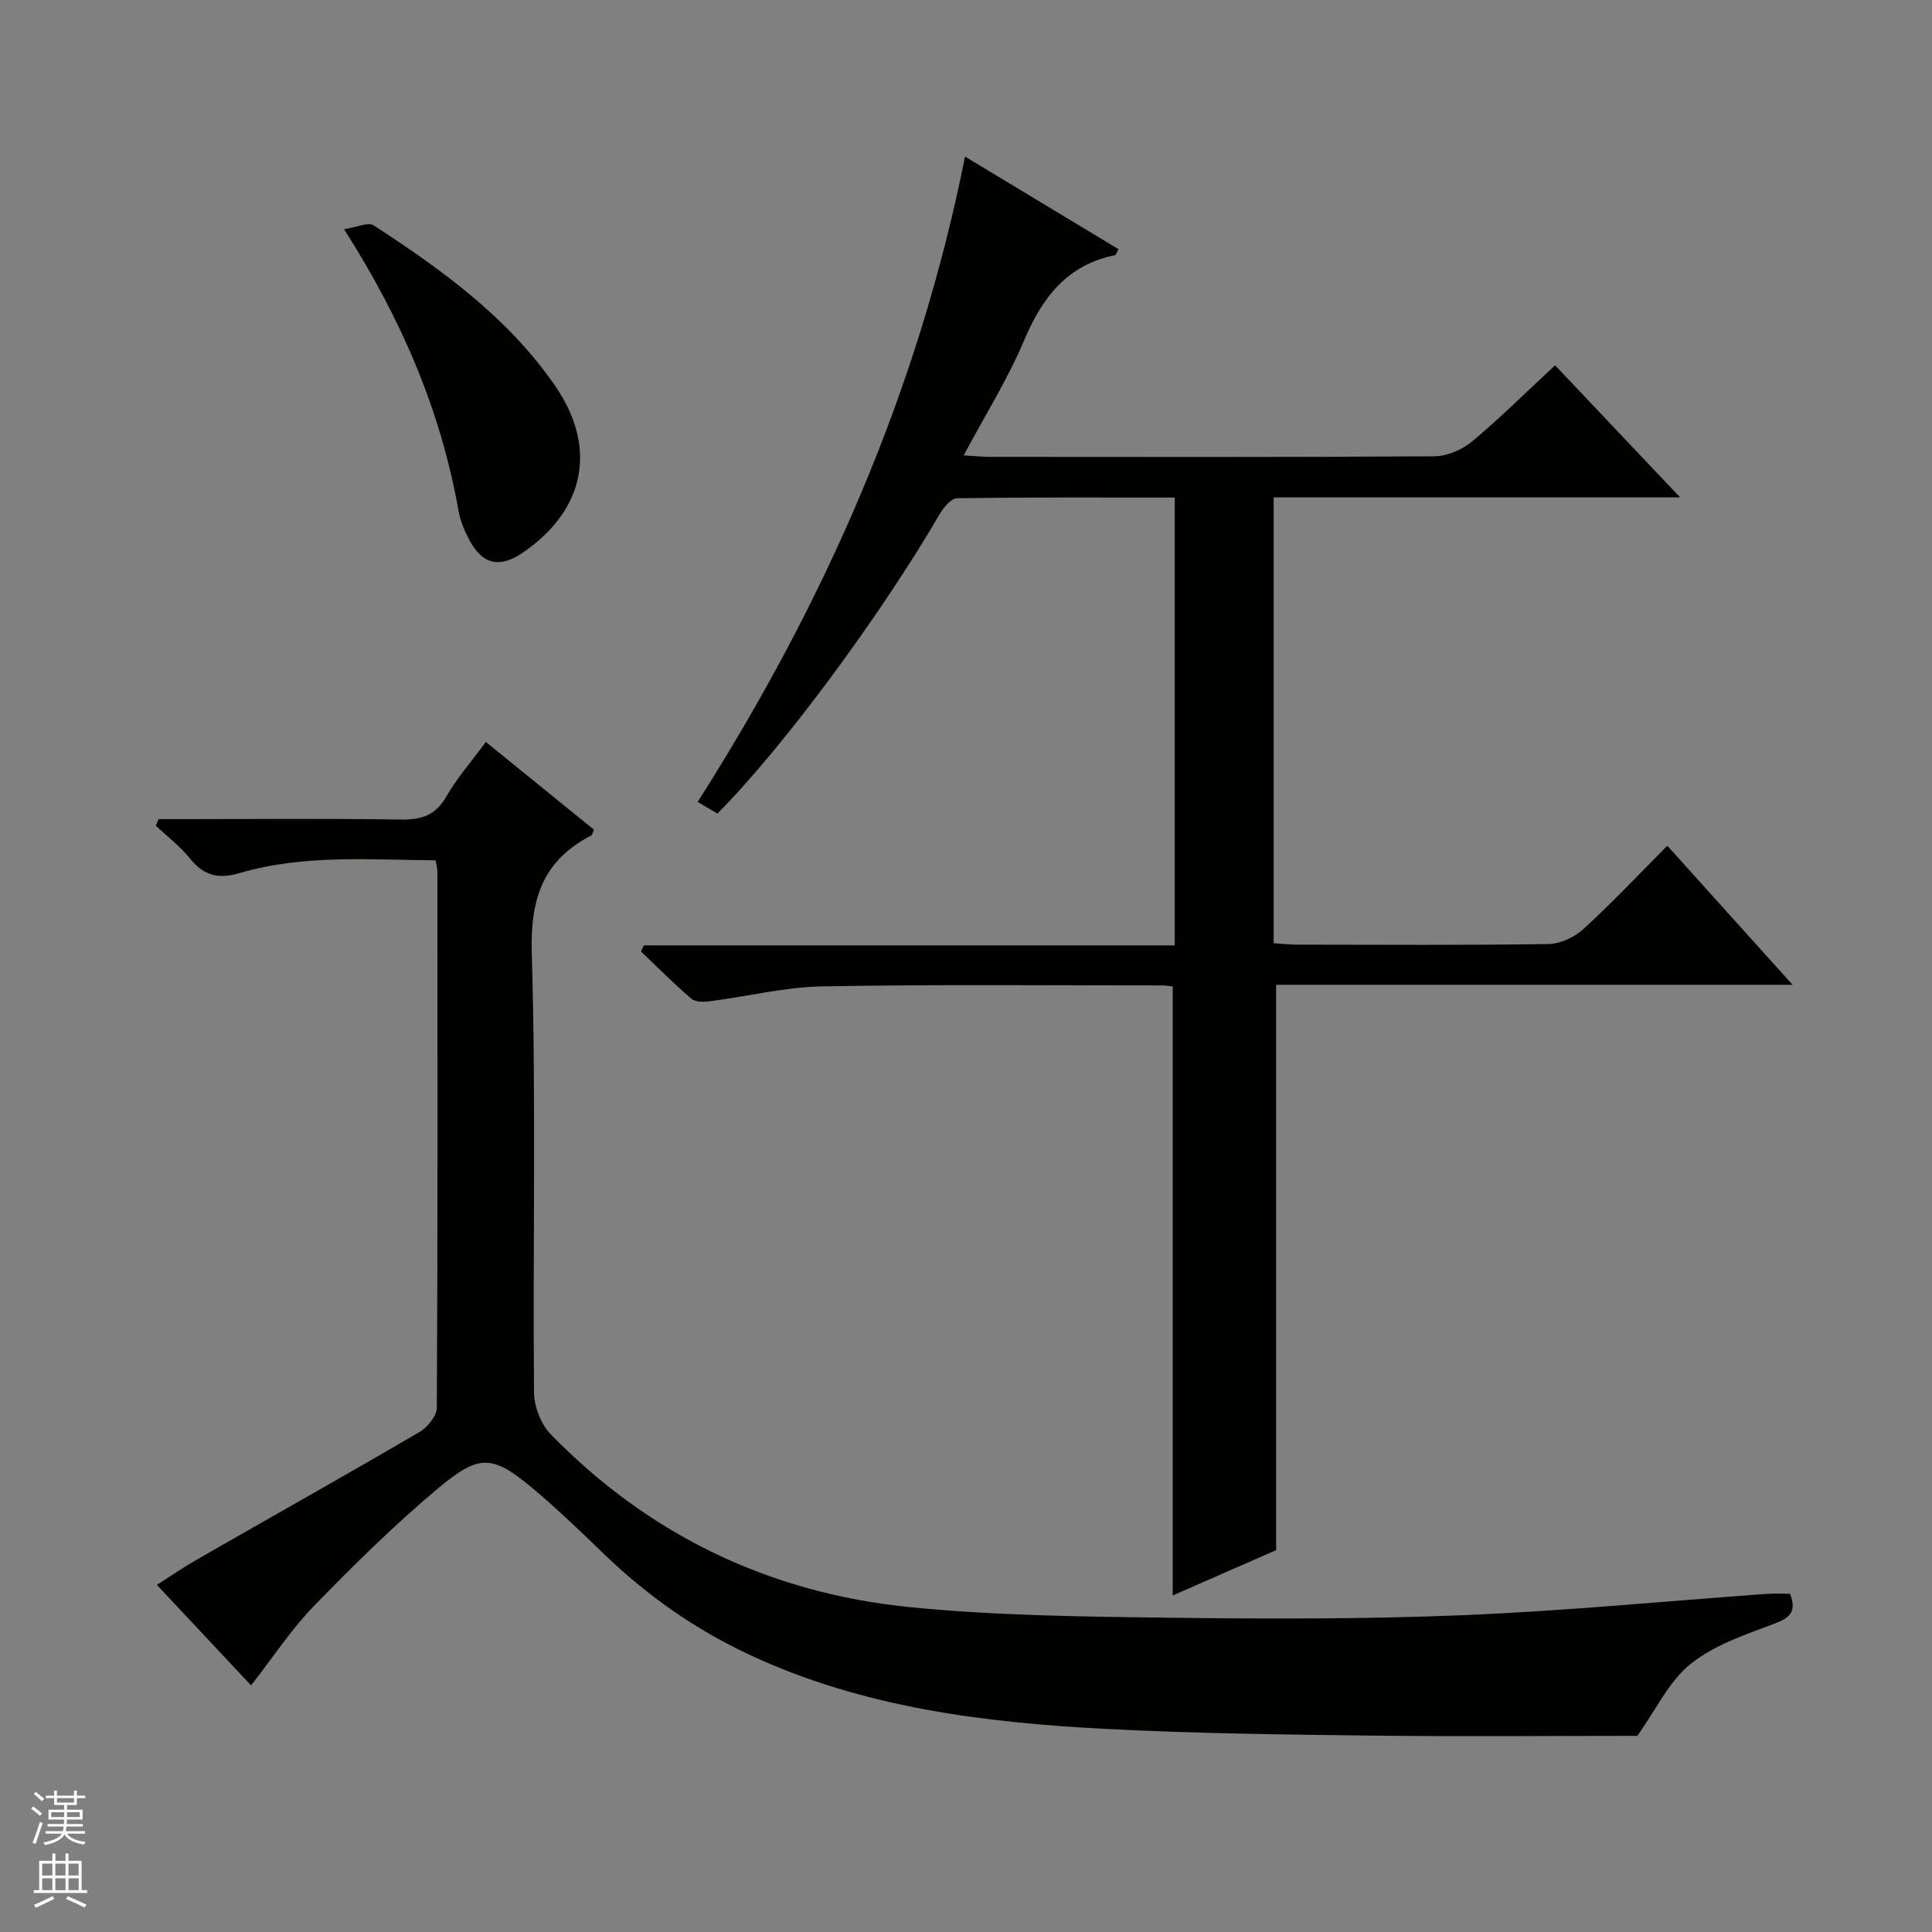
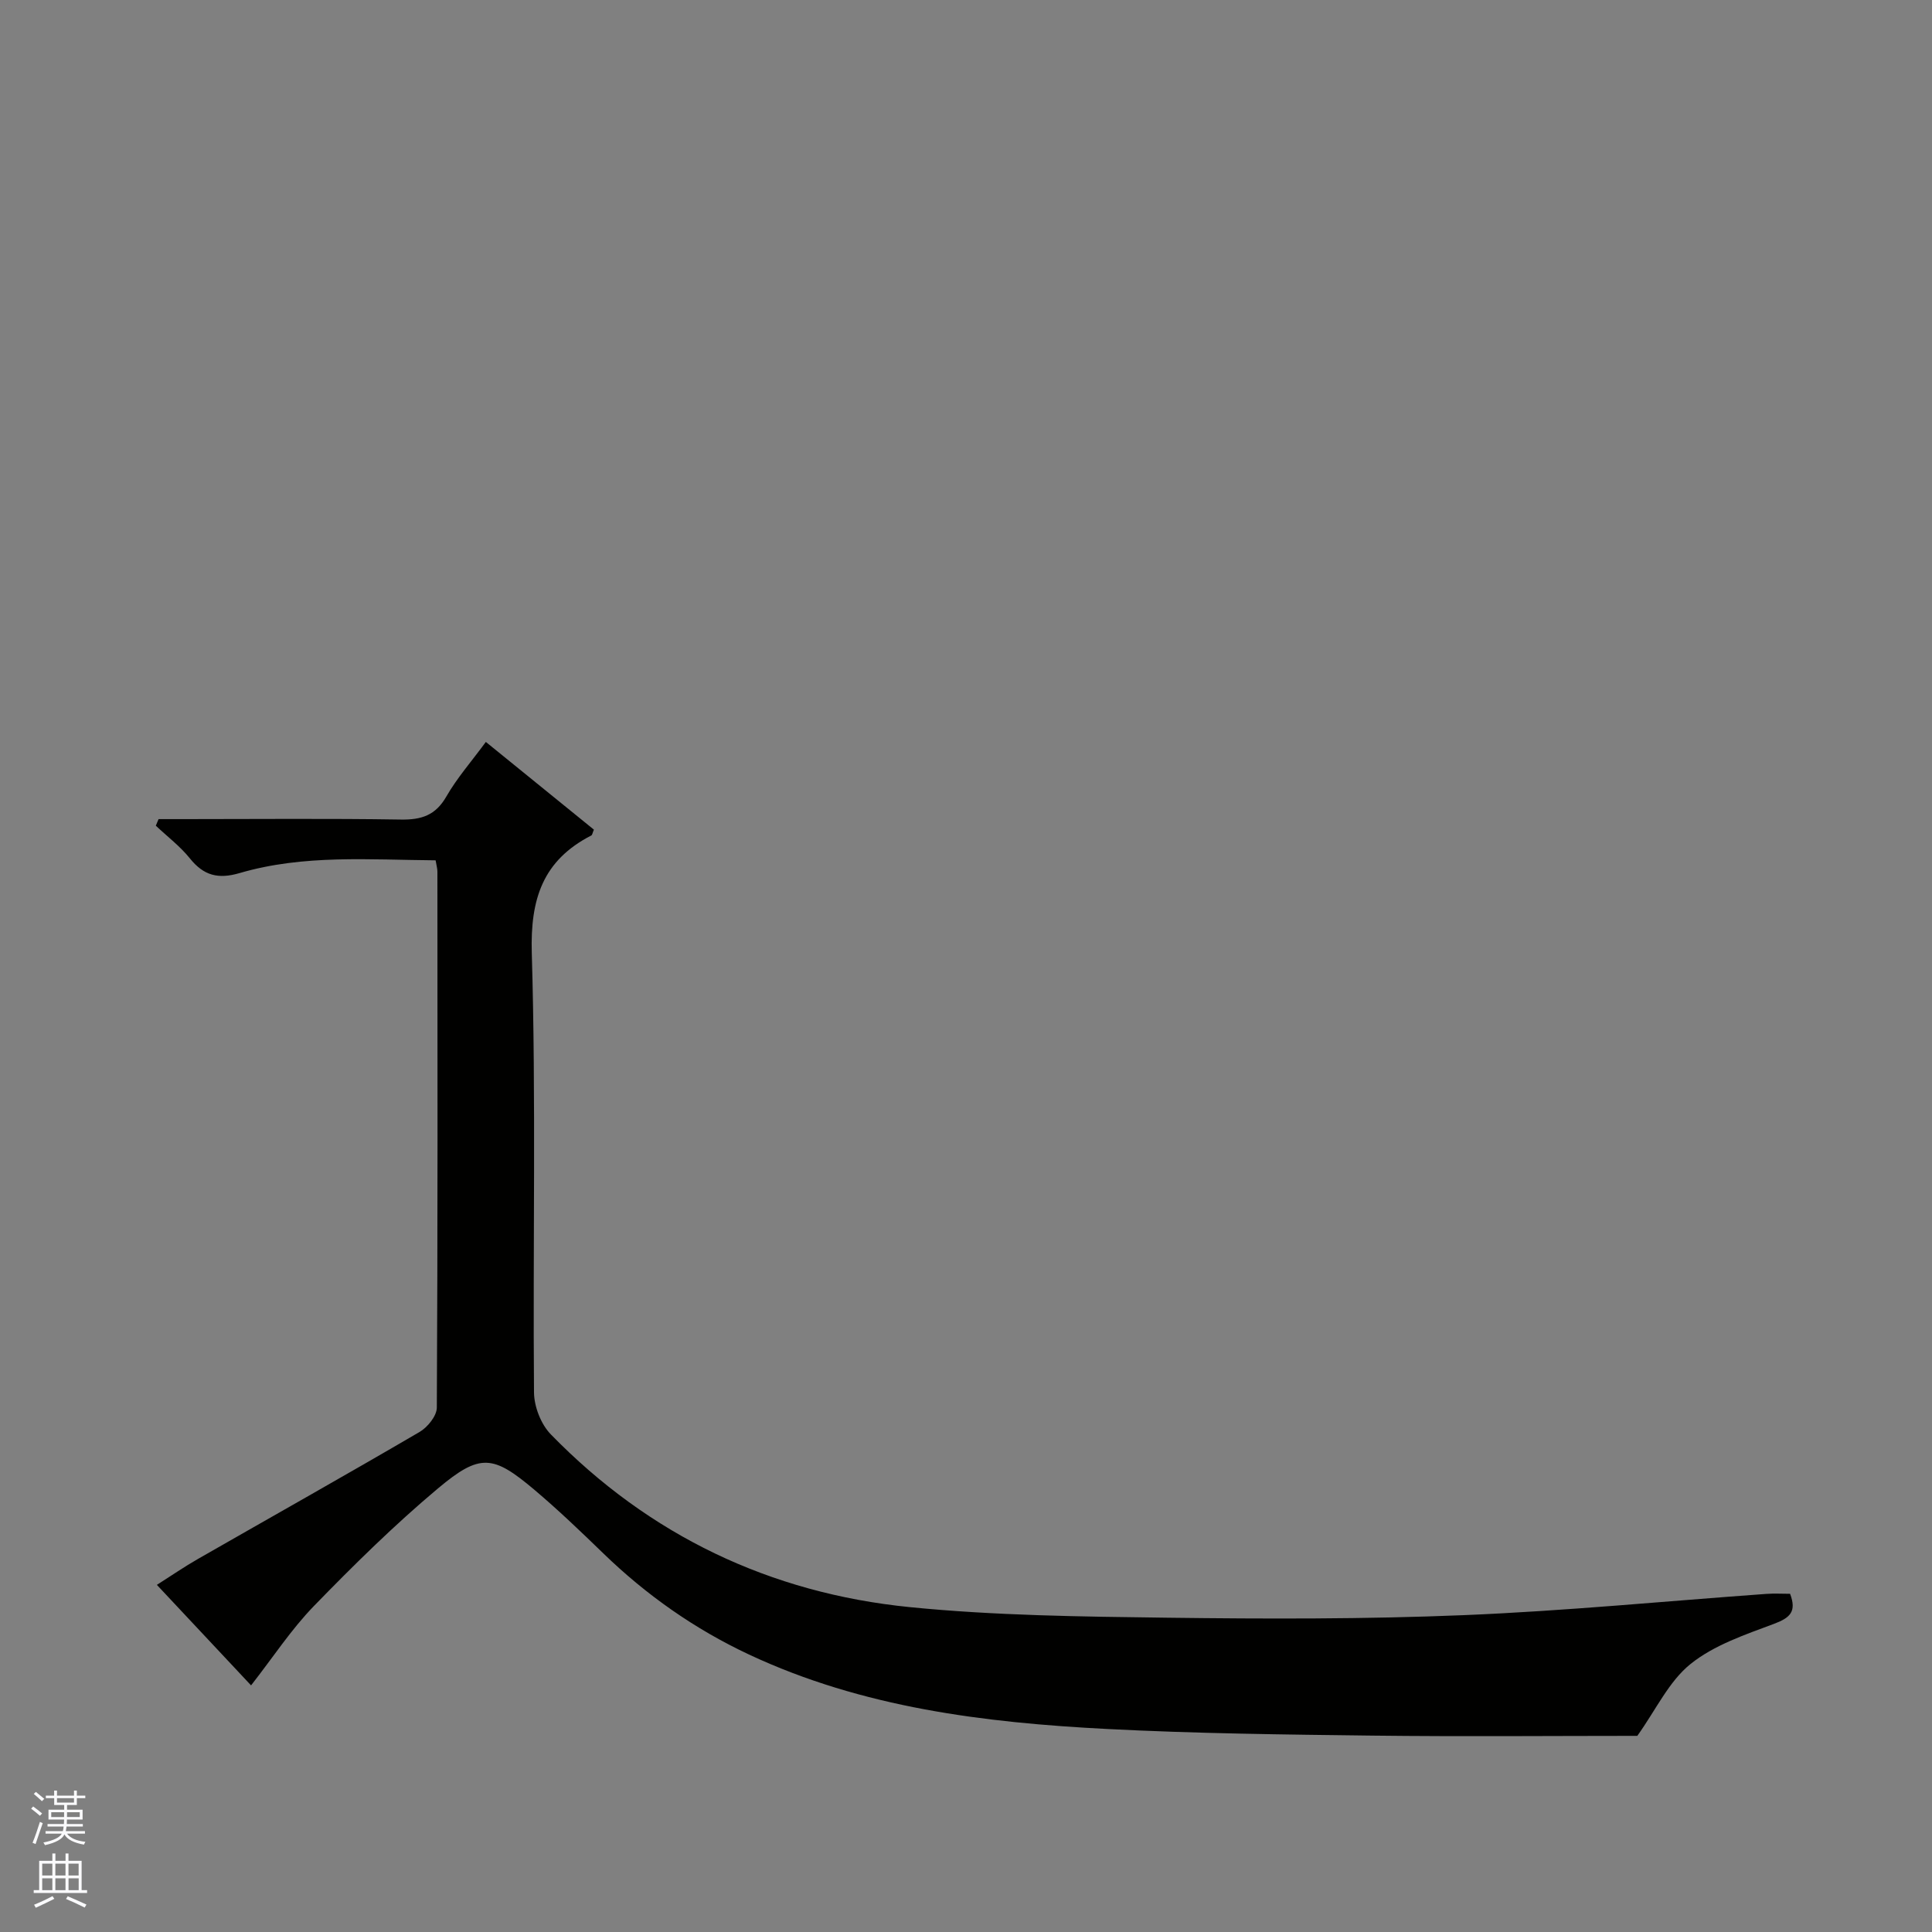
<svg xmlns="http://www.w3.org/2000/svg" enable-background="new 0 0 400 400" viewBox="0 0 400 400">
  <rect x="0" y="0" width="400" height="400" fill="#808080" stroke="none" />
  <g fill="#010100">
-     <path d="m321.96 75.63c8.49 8.97 16.76 17.71 25.89 27.35-28.81 0-56.35 0-84.15 0v92.3c1.73.11 3.32.3 4.92.3 17.33.02 34.66.14 51.99-.13 2.46-.04 5.4-1.43 7.25-3.13 5.87-5.37 11.34-11.19 17.34-17.22 8.59 9.54 16.87 18.73 25.93 28.79-36.44 0-71.79 0-106.92 0v117.05c-6.53 2.86-13.91 6.09-21.41 9.38 0-42.2 0-83.99 0-126.06-.48-.06-1.27-.24-2.06-.24-23.49.01-46.99-.23-70.48.2-7.74.14-15.45 2.07-23.19 3.07-1.3.17-3.09.21-3.95-.53-3.62-3.09-6.97-6.49-10.42-9.78.21-.42.41-.84.62-1.25h109.9c0-31.19 0-61.73 0-92.72-15.16 0-30.12-.08-45.08.15-1.25.02-2.82 1.96-3.64 3.37-12.32 21.09-32.36 48.23-45.96 61.91-1.12-.66-2.33-1.37-4.1-2.41 26.23-41.18 45.65-84.96 55.36-133.61 11 6.63 21.39 12.9 31.76 19.16-.39.74-.49 1.2-.67 1.24-9.95 2.01-15.1 8.74-18.87 17.68-3.39 8.02-8.08 15.49-12.5 23.78 2.3.13 3.9.3 5.5.31 30.66.02 61.32.09 91.98-.12 2.65-.02 5.75-1.38 7.83-3.11 5.74-4.79 11.05-10.09 17.13-15.73z" />
    <path d="m100.59 153.61c7.77 6.31 15.11 12.27 22.37 18.16-.29.67-.33 1.09-.53 1.2-10.02 5.15-12.66 13.1-12.33 24.34.89 30.3.21 60.64.46 90.96.02 2.95 1.44 6.61 3.48 8.7 20.38 20.93 45.43 32.88 74.33 35.77 17.68 1.76 35.54 1.96 53.33 2.19 20.45.26 40.93.31 61.35-.53 20.91-.86 41.77-2.9 62.65-4.4 1.63-.12 3.27-.02 4.92-.02 1.39 3.67.02 4.96-3.31 6.21-6 2.25-12.43 4.4-17.3 8.32-4.49 3.61-7.16 9.47-11.02 14.88-17.26 0-36.05.17-54.84-.05-18.3-.22-36.62-.43-54.89-1.37-25.47-1.31-50.66-4.4-74.17-15.41-11.26-5.28-21.26-12.31-30.18-20.95-4.66-4.52-9.36-9.02-14.31-13.2-8.52-7.18-11.21-7.56-19.91-.26-9.03 7.57-17.47 15.89-25.69 24.35-4.72 4.86-8.48 10.64-13.02 16.44-6.19-6.61-12.61-13.46-19.5-20.81 3.01-1.91 5.69-3.76 8.51-5.37 15.29-8.76 30.66-17.39 45.88-26.29 1.66-.97 3.56-3.32 3.57-5.04.2-36.99.14-73.98.12-110.97 0-.64-.2-1.28-.37-2.34-13.66-.1-27.31-1.25-40.58 2.64-4.43 1.3-7.43.53-10.28-3.02-2.03-2.53-4.69-4.54-7.07-6.79.19-.45.38-.91.57-1.36h5.17c15 0 29.99-.15 44.98.09 4.25.07 7.18-.85 9.42-4.75 2.21-3.85 5.21-7.27 8.19-11.32z" />
-     <path d="m71.23 47.46c2.55-.38 4.97-1.55 6.14-.79 14.14 9.18 27.79 19.06 37.53 33.16 8.87 12.83 6.23 25.73-6.61 34.56-4.79 3.29-8.34 2.55-11.07-2.51-1.01-1.88-1.9-3.95-2.27-6.03-3.66-20.73-11.76-39.68-23.72-58.39z" />
  </g>
  <path d="m6.45 374.46.42-.45c.65.47 1.27.95 1.85 1.44l-.45.49c-.66-.56-1.26-1.06-1.83-1.48m.93 7.33-.63-.26c.55-1.36 1.05-2.8 1.52-4.33.19.1.38.19.59.27-.46 1.29-.95 2.73-1.48 4.32m-.38-10.38.44-.42c.43.34 1.01.82 1.74 1.44l-.49.49c-.53-.51-1.09-1.01-1.69-1.51m2.5.35h1.72v-1.04h.59v1.04h3.52v-1.04h.59v1.04h1.75v.53h-1.75v1.42h-2.03v.97h3.22v2.03h-3.24c0 .35-.01.66-.03.93h3.32v.53h-3.37c-.03.27-.08.58-.15.94h3.96v.53h-3.71c.67.92 1.93 1.48 3.79 1.68-.13.24-.23.44-.29.59-2.13-.38-3.48-1.08-4.04-2.12-.43.97-1.77 1.72-4.03 2.23-.09-.19-.2-.37-.33-.55 2.1-.42 3.37-1.03 3.81-1.83h-3.36v-.53h3.58c.08-.29.13-.61.16-.94h-3.33v-.53h3.39c.02-.27.04-.58.04-.93h-3.23v-2.03h3.25v-.97h-2.07v-1.42h-1.73zm1.12 3.44v1h2.65c.01-.3.02-.44.01-.4v-.25-.35zm1.19-2h3.52v-.91h-3.52zm4.71 2h-2.63v.59c0 .15-.01.28-.01.4h2.64z" fill="#fafafc" />
  <path d="m13.55 383.74h.63v1.52h2.72v6.07h1.13v.6h-11.05v-.6h1.13v-6.07h2.73v-1.52h.63v1.52h2.1v-1.52zm-2.68 8.83.38.56c-1.24.63-2.53 1.25-3.85 1.85-.1-.21-.21-.42-.34-.63 1.36-.55 2.63-1.15 3.81-1.78m-2.13-4.27h2.1v-2.45h-2.1zm0 3.04h2.1v-2.46h-2.1zm2.72-3.04h2.1v-2.45h-2.1zm0 3.04h2.1v-2.46h-2.1zm6.07 3.6c-1.41-.71-2.7-1.3-3.86-1.78l.35-.56c1.45.62 2.75 1.19 3.88 1.72zm-1.25-9.09h-2.1v2.45h2.1zm-2.09 5.49h2.1v-2.46h-2.1z" fill="#fafafc" />
</svg>